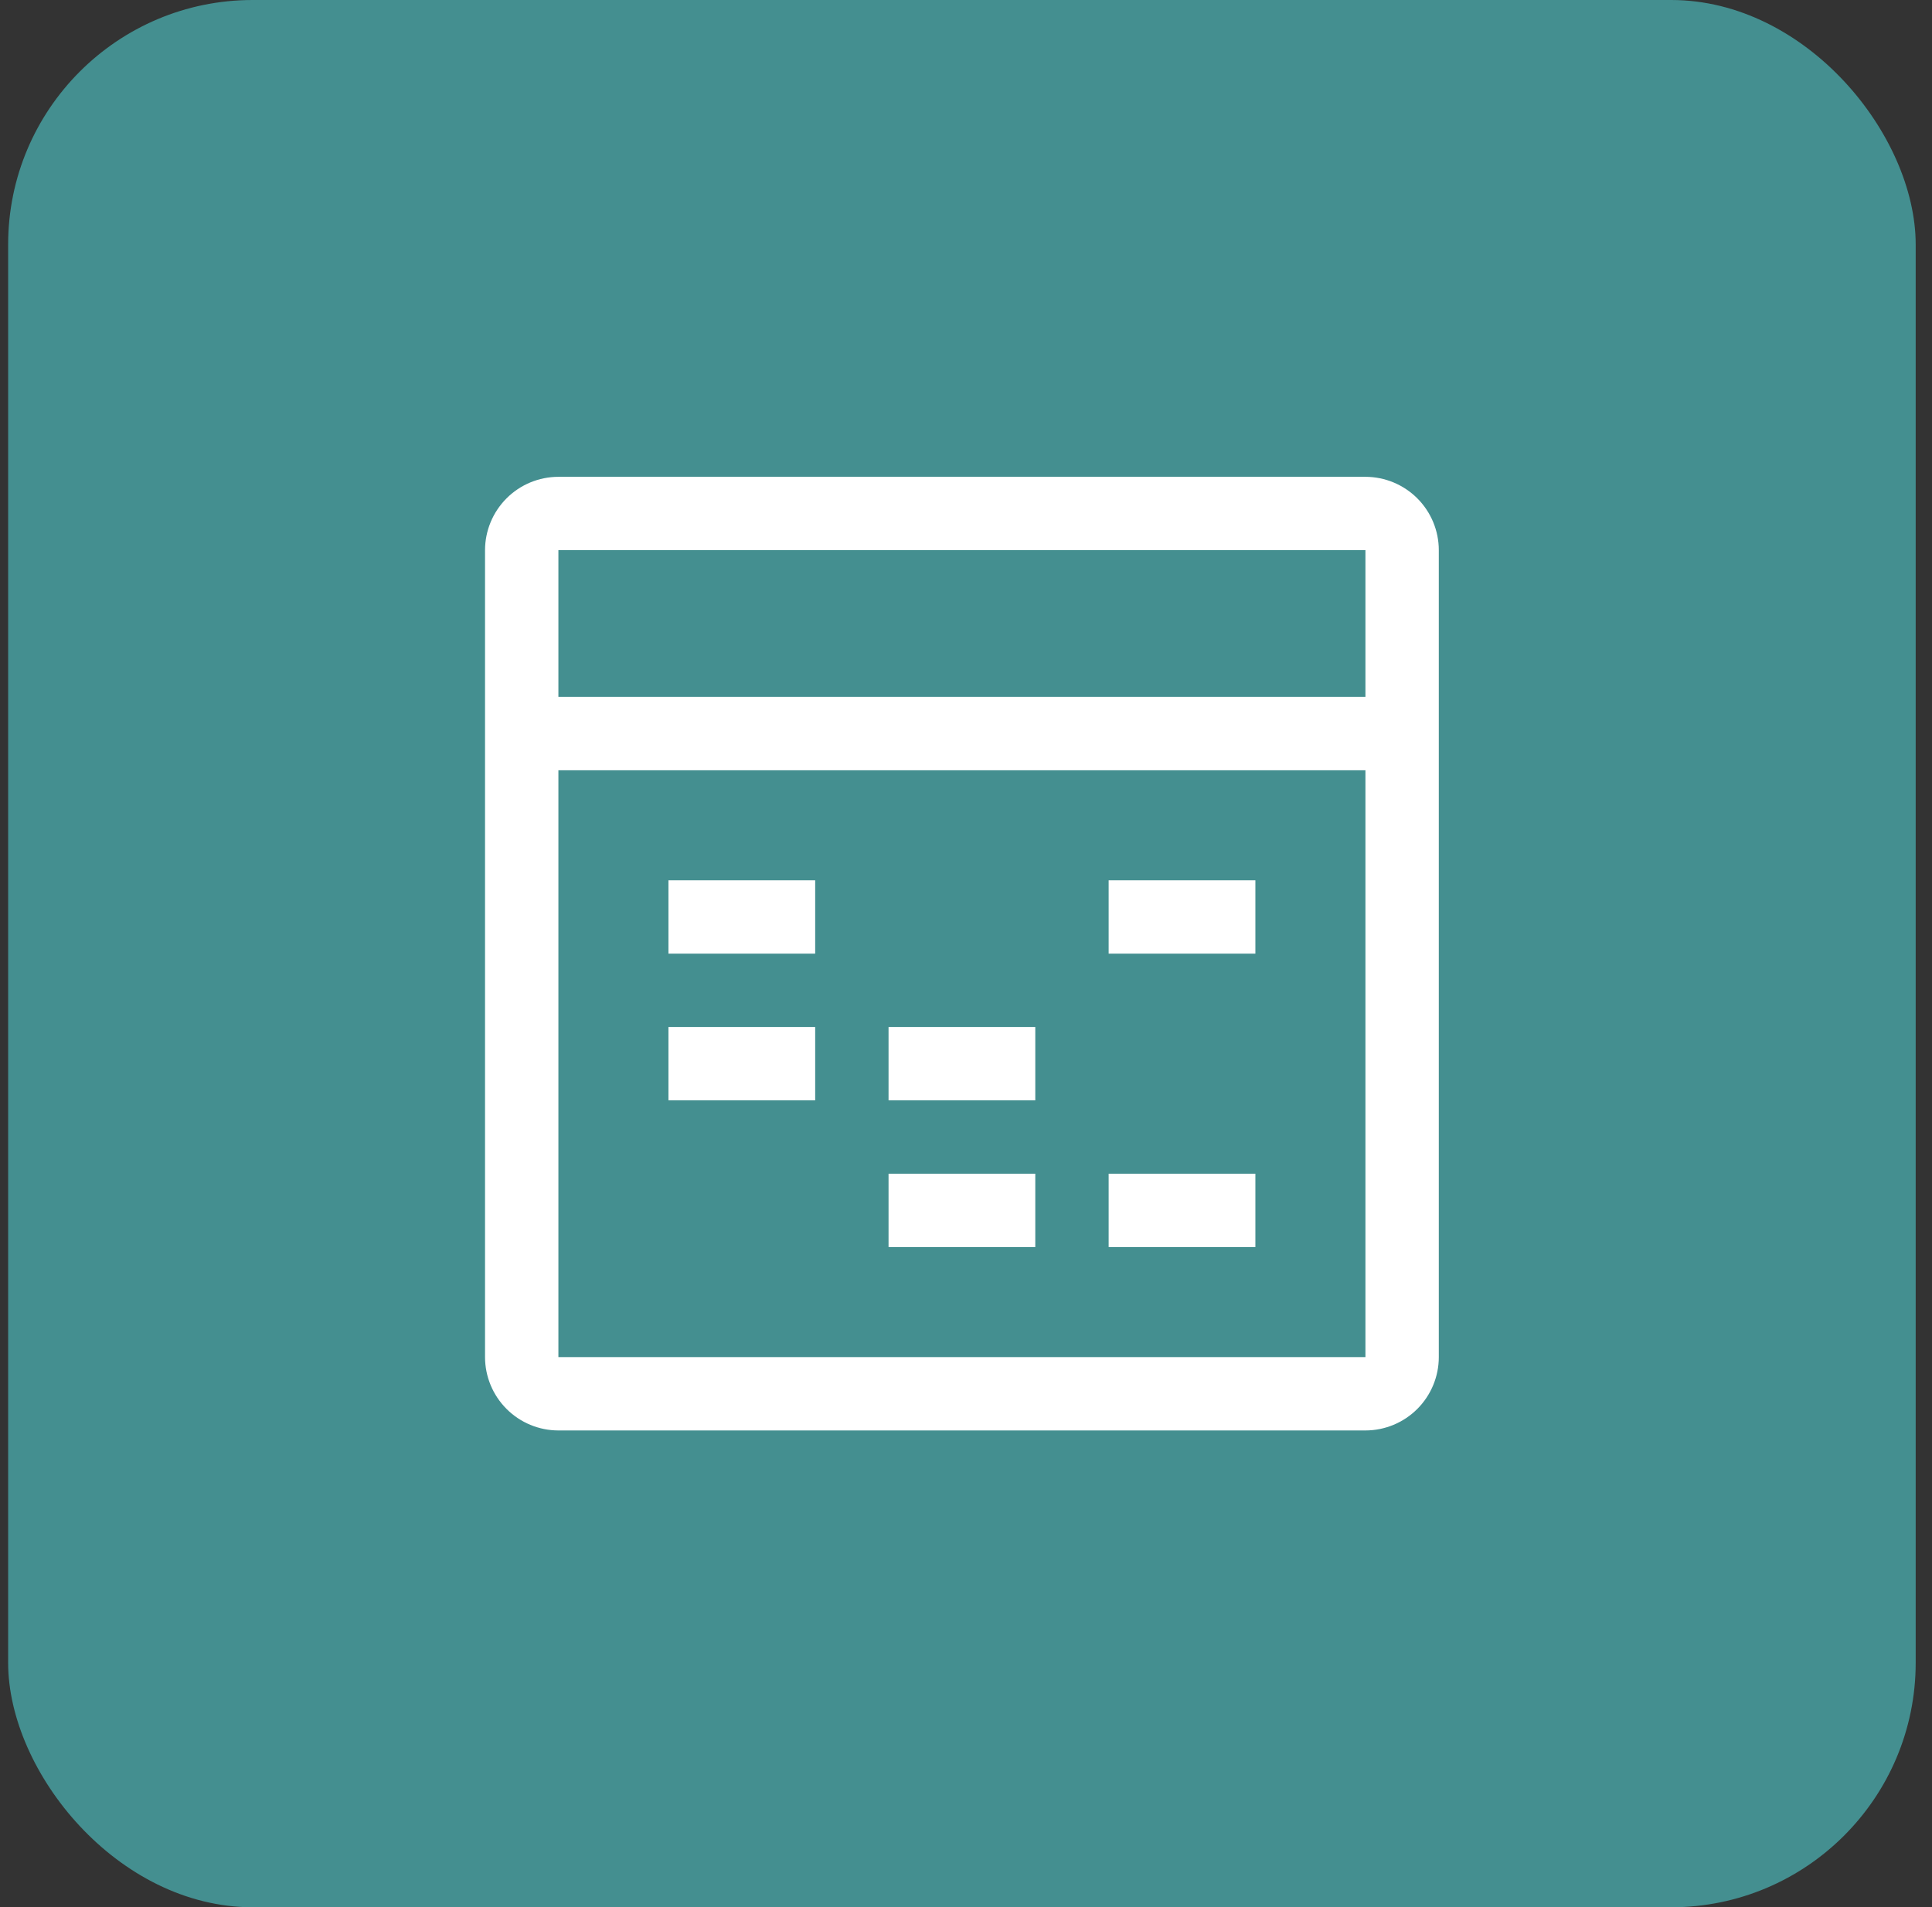
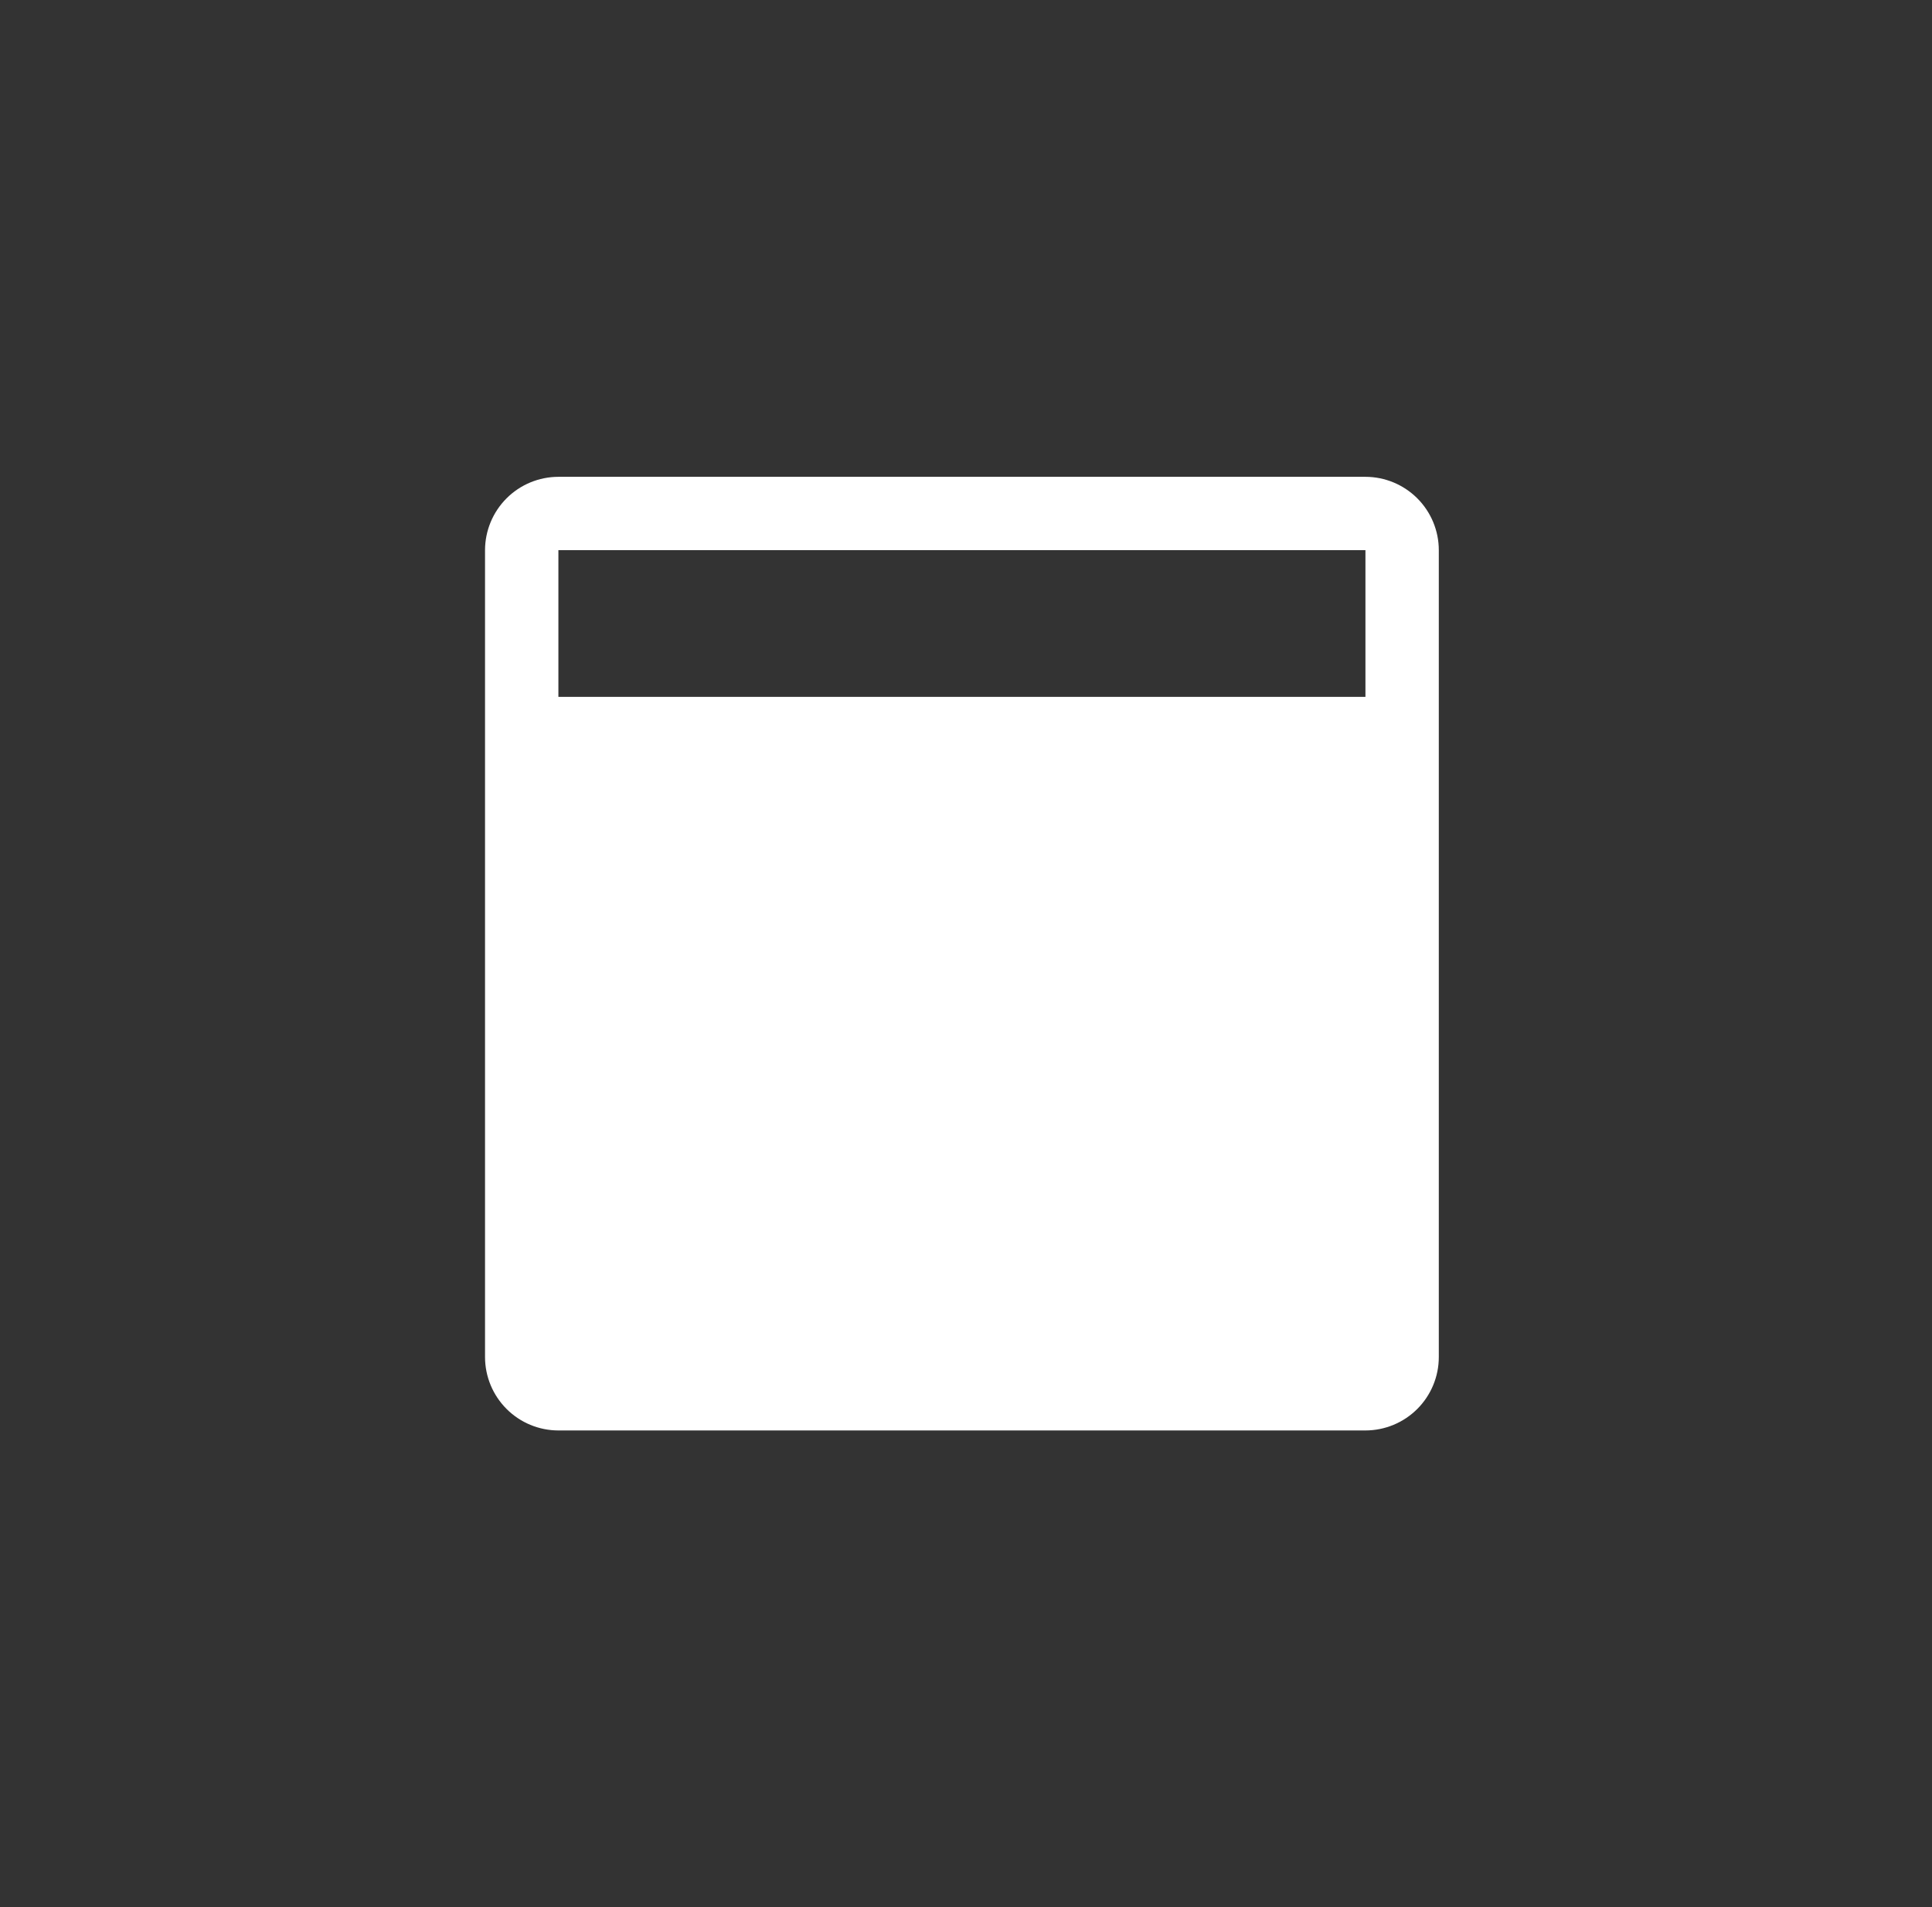
<svg xmlns="http://www.w3.org/2000/svg" width="79" height="78" viewBox="0 0 79 78" fill="none">
  <rect x="0" y="0" width="79" height="78" fill="#333333" stroke="none" />
-   <rect x="0.333" width="78" height="78" rx="10" fill="#448F90" />
  <path d="M27.333 42H33.333V45H27.333V42ZM36.333 42H42.333V45H36.333V42ZM27.333 36H33.333V39H27.333V36ZM36.333 48H42.333V51H36.333V48ZM45.333 36H51.333V39H45.333V36ZM45.333 48H51.333V51H45.333V48Z" fill="white" />
-   <path d="M55.833 19.5H22.833C22.038 19.501 21.275 19.817 20.713 20.38C20.151 20.942 19.834 21.705 19.833 22.5V55.5C19.834 56.295 20.151 57.058 20.713 57.62C21.275 58.183 22.038 58.499 22.833 58.5H55.833C56.629 58.499 57.391 58.183 57.954 57.62C58.516 57.058 58.833 56.295 58.833 55.5V22.5C58.833 21.705 58.516 20.942 57.954 20.38C57.391 19.817 56.629 19.501 55.833 19.5ZM55.833 22.5V28.5H22.833V22.5H55.833ZM22.833 55.5V31.5H55.833V55.5H22.833Z" fill="white" />
+   <path d="M55.833 19.5H22.833C22.038 19.501 21.275 19.817 20.713 20.38C20.151 20.942 19.834 21.705 19.833 22.5V55.5C19.834 56.295 20.151 57.058 20.713 57.62C21.275 58.183 22.038 58.499 22.833 58.5H55.833C56.629 58.499 57.391 58.183 57.954 57.62C58.516 57.058 58.833 56.295 58.833 55.5V22.5C58.833 21.705 58.516 20.942 57.954 20.38C57.391 19.817 56.629 19.501 55.833 19.5ZM55.833 22.5V28.5H22.833V22.5H55.833ZM22.833 55.5H55.833V55.5H22.833Z" fill="white" />
</svg>